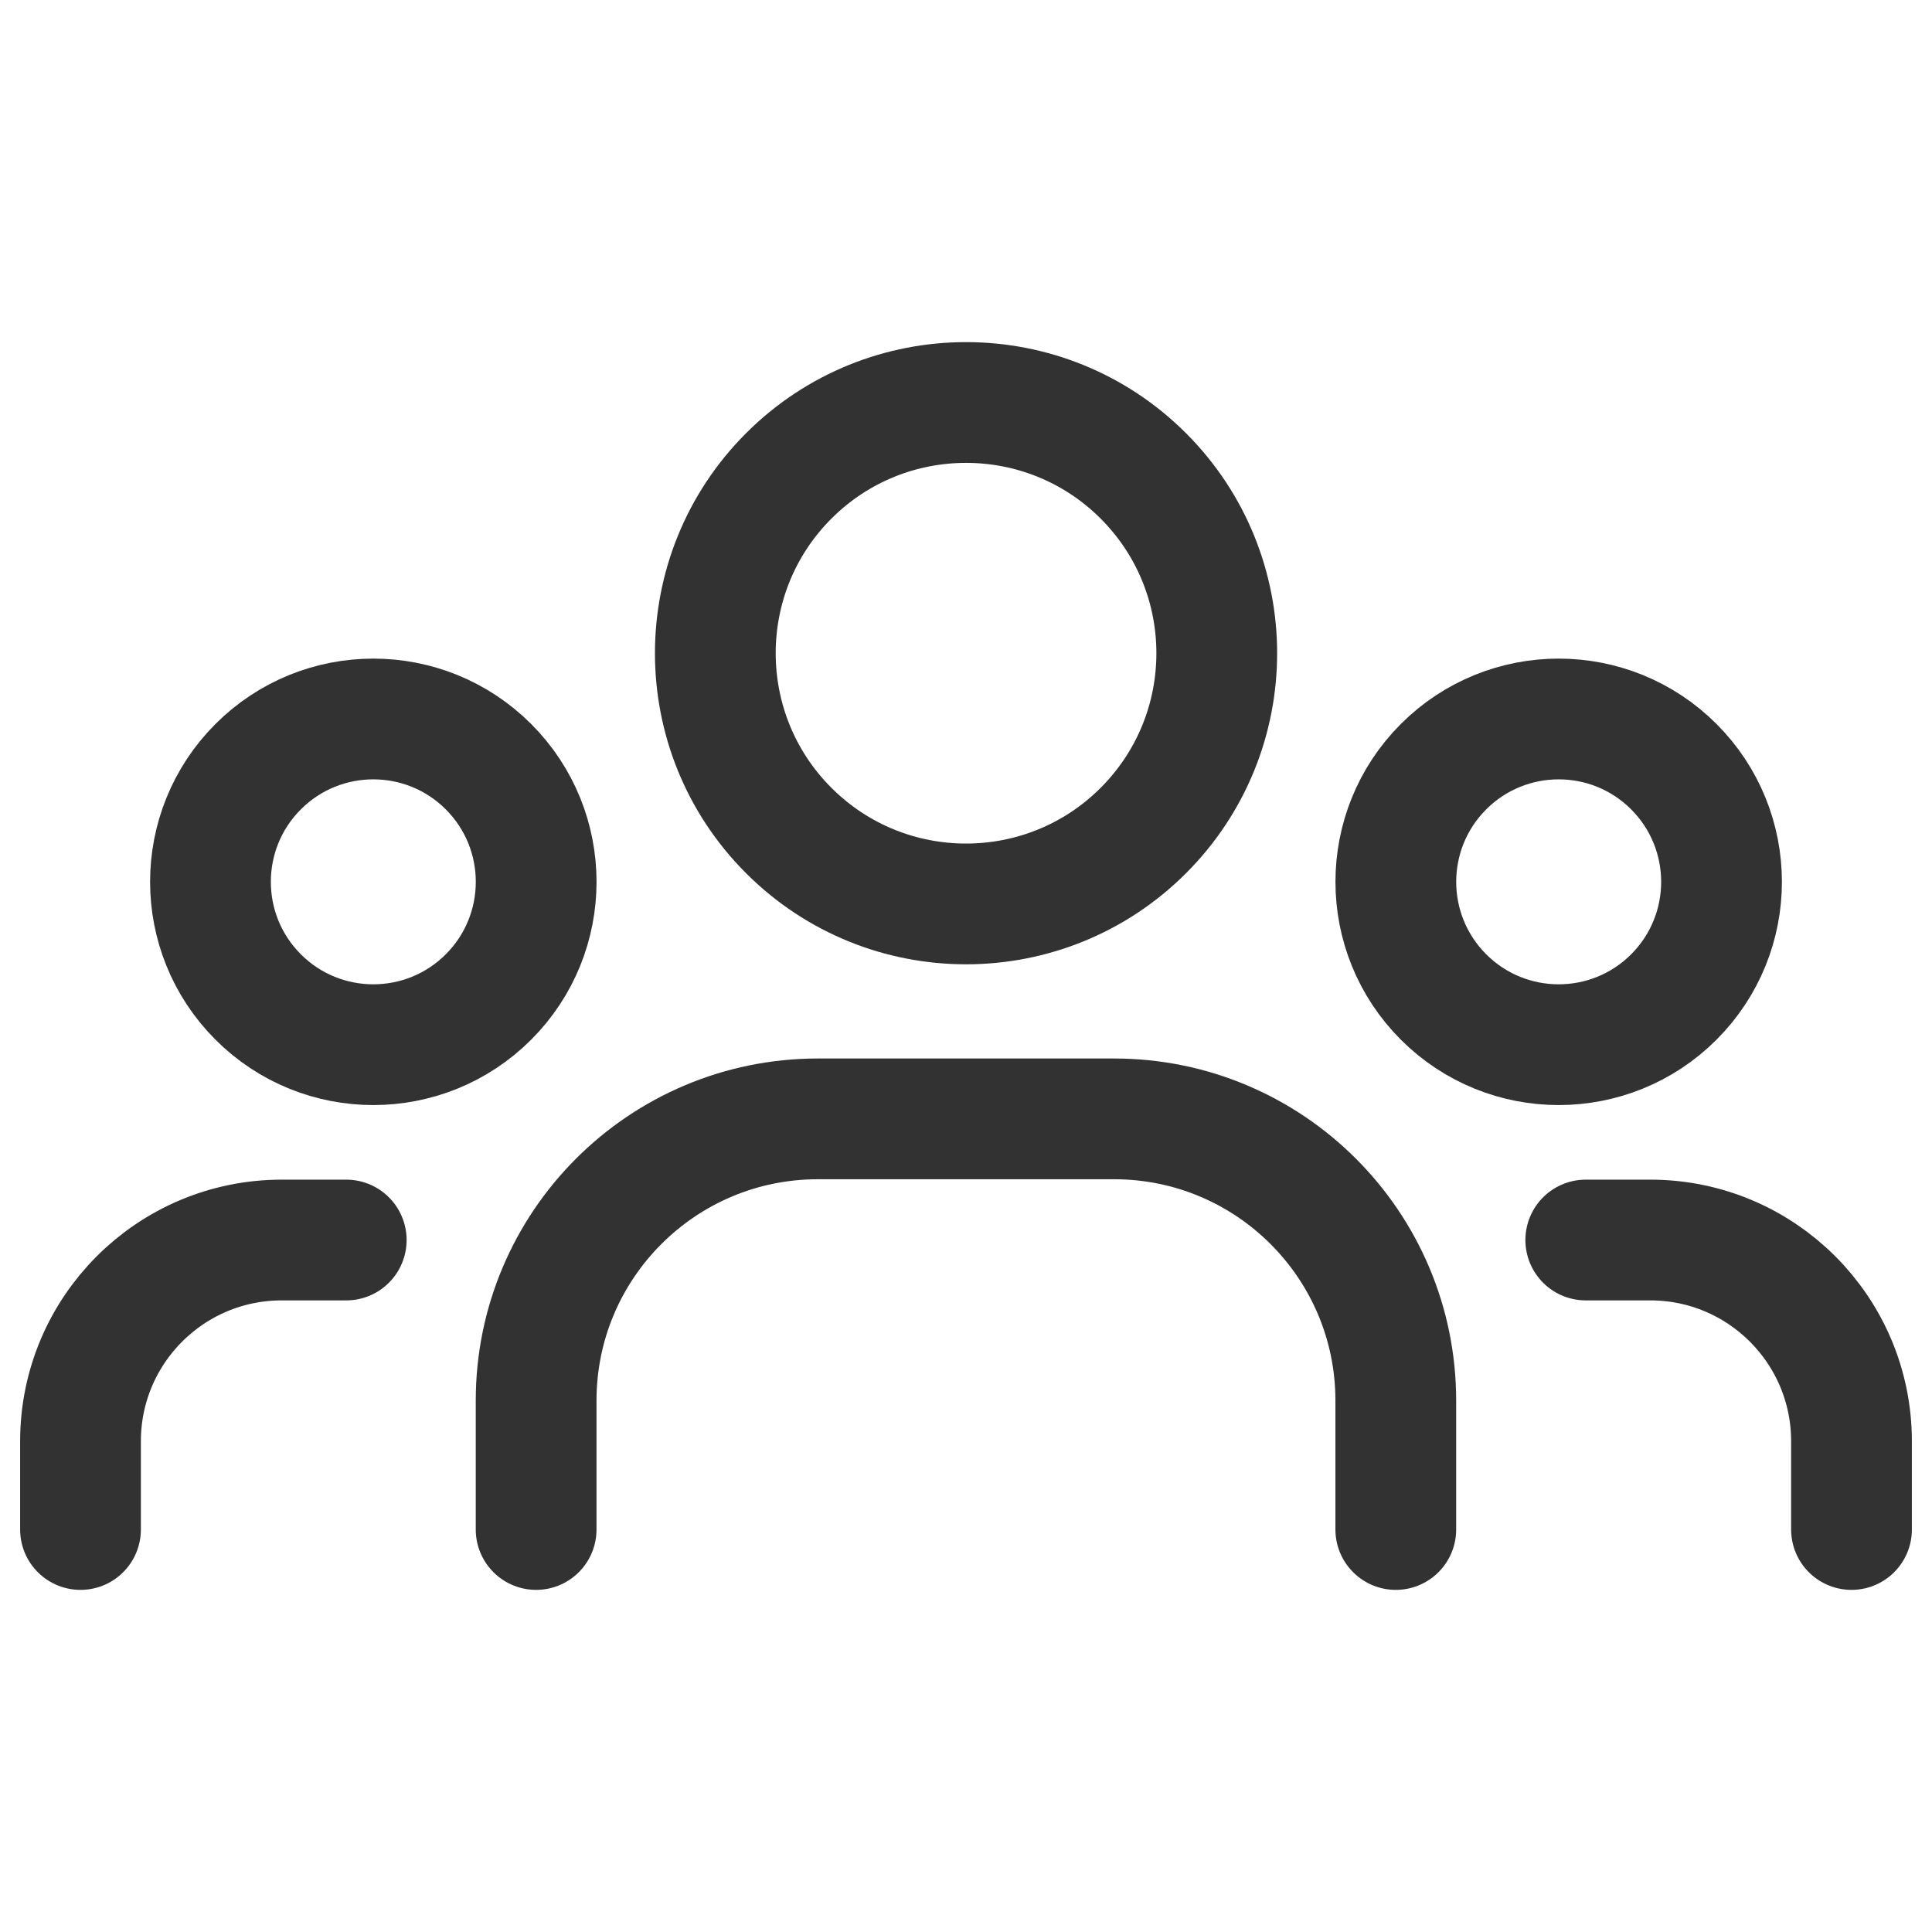
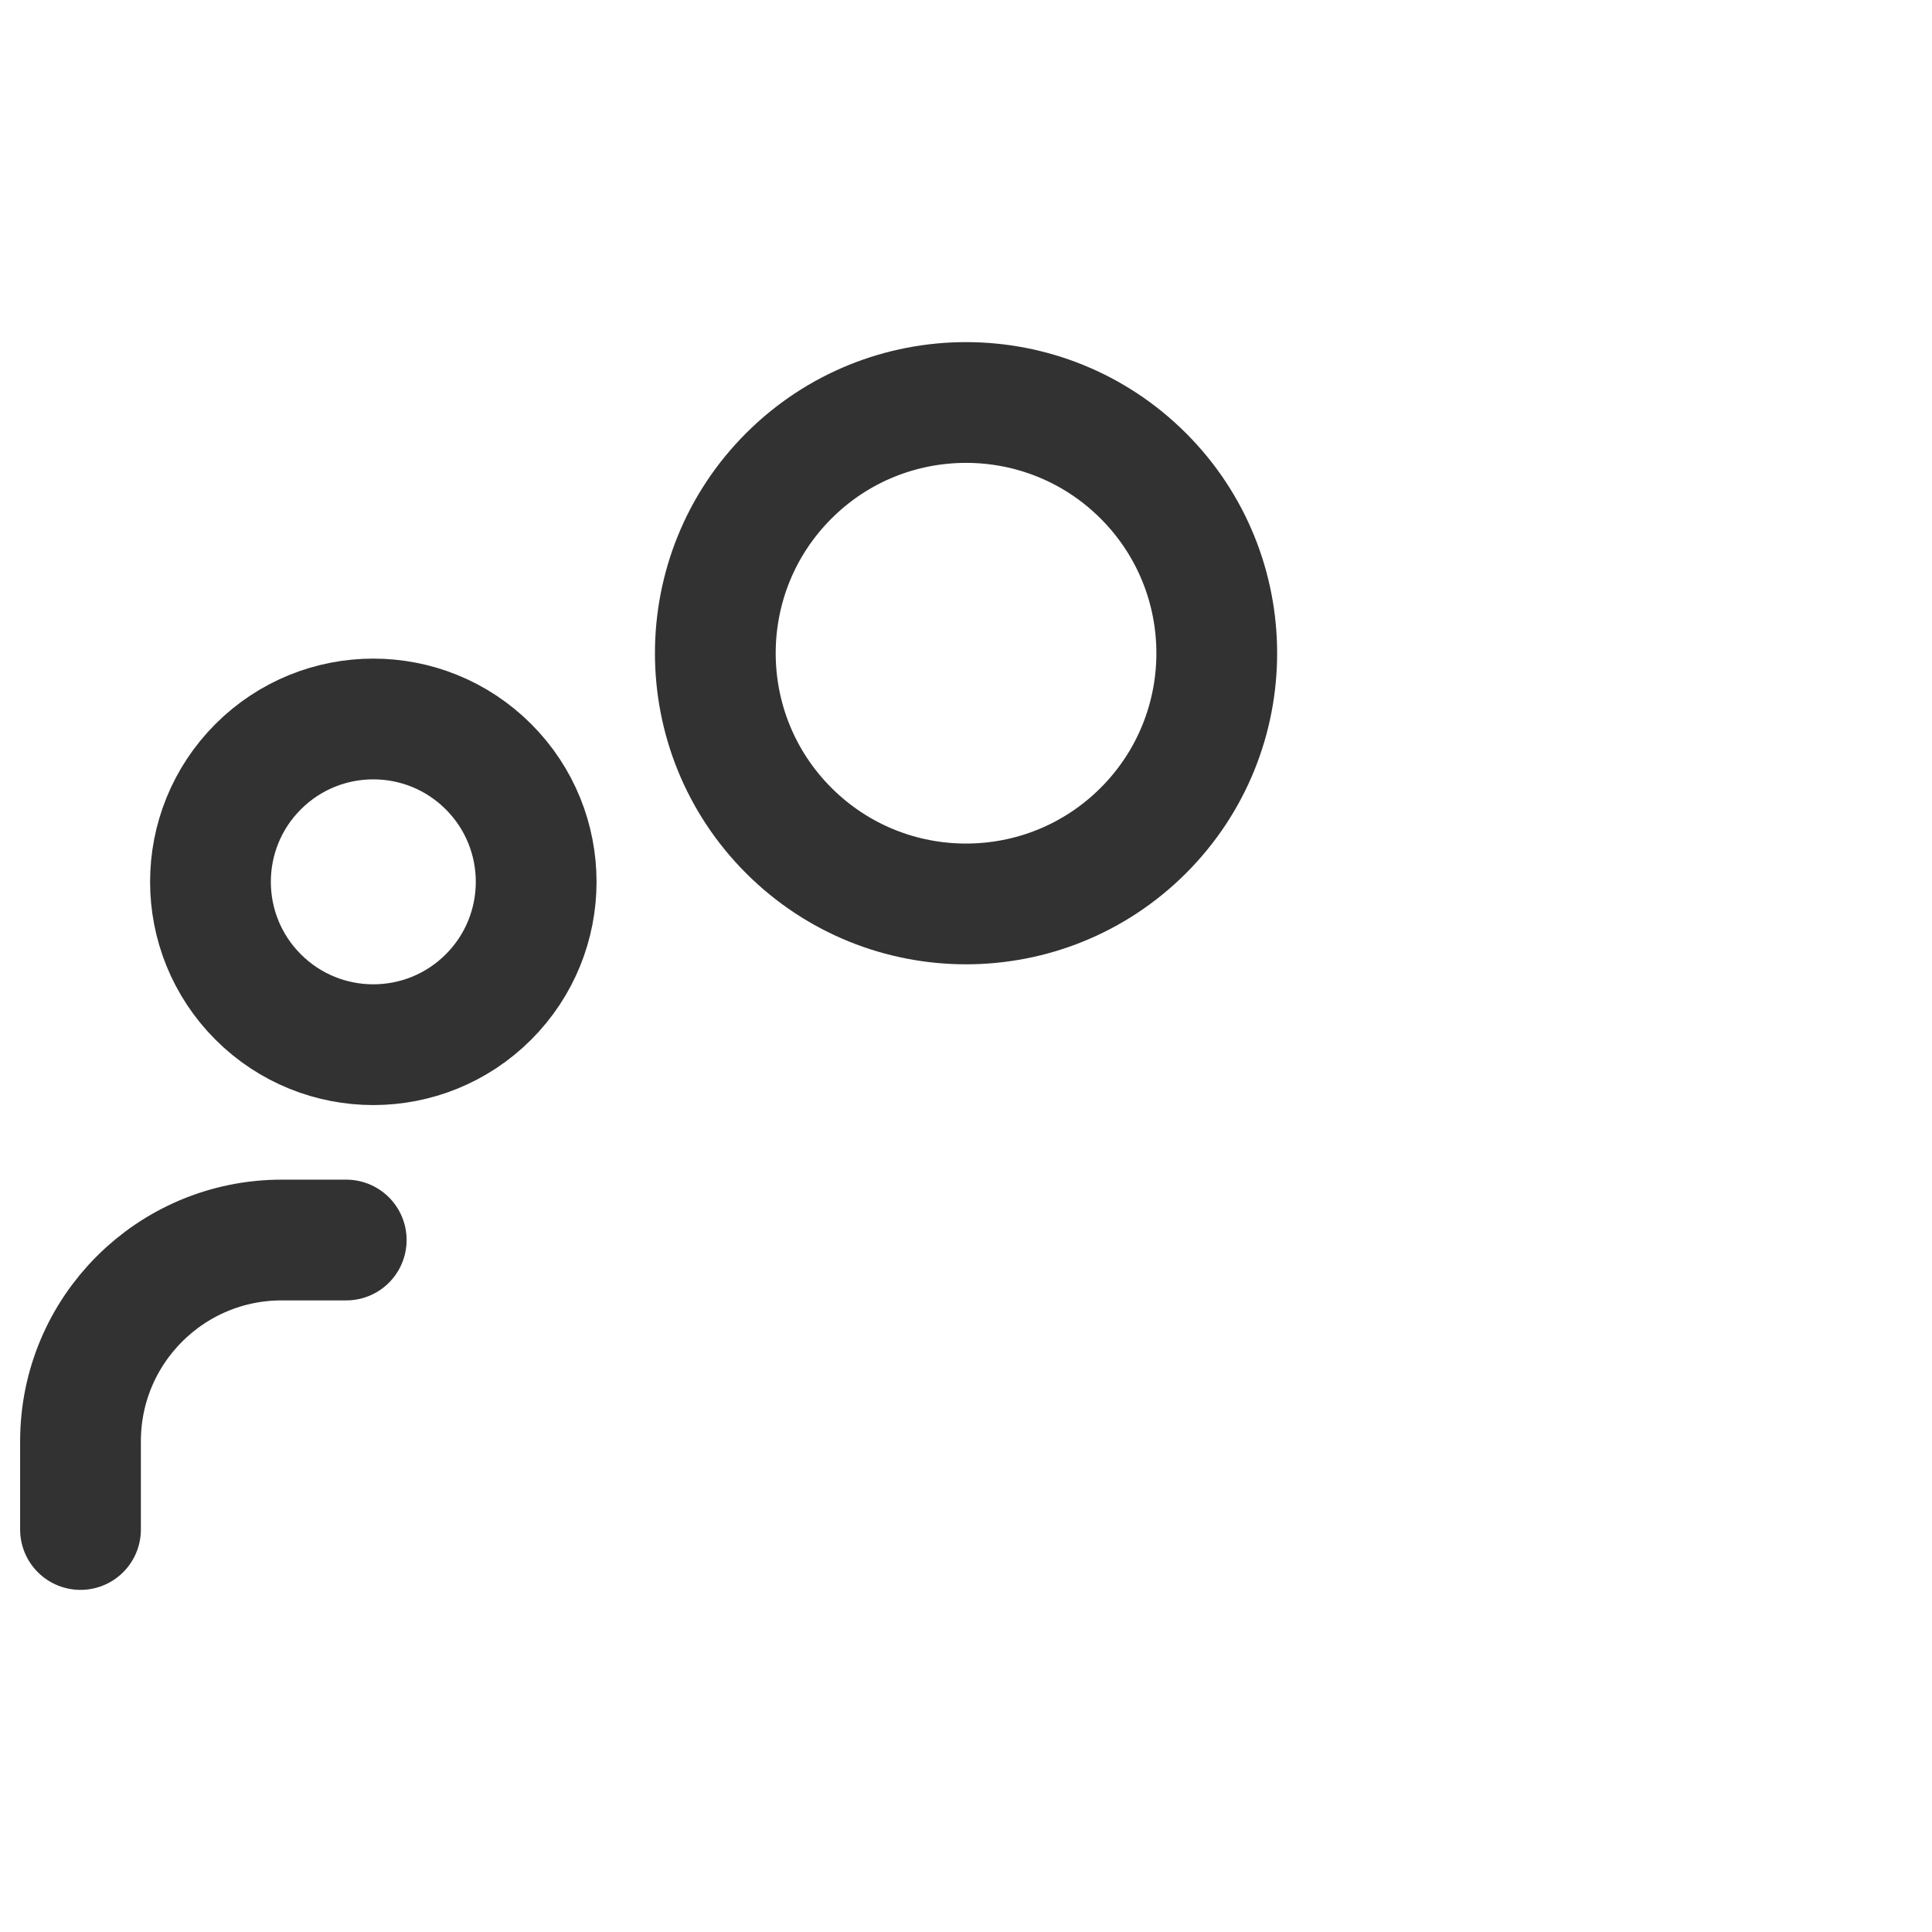
<svg xmlns="http://www.w3.org/2000/svg" version="1.1" viewBox="0 0 24 24">
  <g stroke-linecap="round" stroke-width="1.5" stroke="#323232" fill="none" stroke-linejoin="round">
-     <path d="M20.793,9.524c0.79,0.79 0.79,2.071 0,2.861c-0.79,0.79 -2.071,0.79 -2.861,1.77636e-15c-0.79,-0.79 -0.79,-2.071 0,-2.861c0.79,-0.79 2.071,-0.79 2.861,-1.77636e-15" />
    <path d="M14.203,5.912c1.216,1.216 1.216,3.189 0,4.405c-1.216,1.216 -3.189,1.216 -4.405,0c-1.216,-1.216 -1.216,-3.189 0,-4.405c1.216,-1.216 3.189,-1.216 4.405,0" />
    <path d="M6.068,9.524c0.79,0.79 0.79,2.071 0,2.861c-0.79,0.79 -2.071,0.79 -2.861,1.77636e-15c-0.79,-0.79 -0.79,-2.071 0,-2.861c0.79,-0.79 2.071,-0.79 2.861,-1.77636e-15" />
-     <path d="M23,19v-1.096c0,-1.381 -1.119,-2.5 -2.5,-2.5h-0.801" />
    <path d="M1,19v-1.096c0,-1.381 1.119,-2.5 2.5,-2.5h0.801" />
-     <path d="M17.339,19v-1.601c0,-1.933 -1.567,-3.5 -3.5,-3.5h-3.679c-1.933,0 -3.5,1.567 -3.5,3.5v1.601" />
  </g>
-   <path fill="none" d="M0,0h24v24h-24Z" />
</svg>